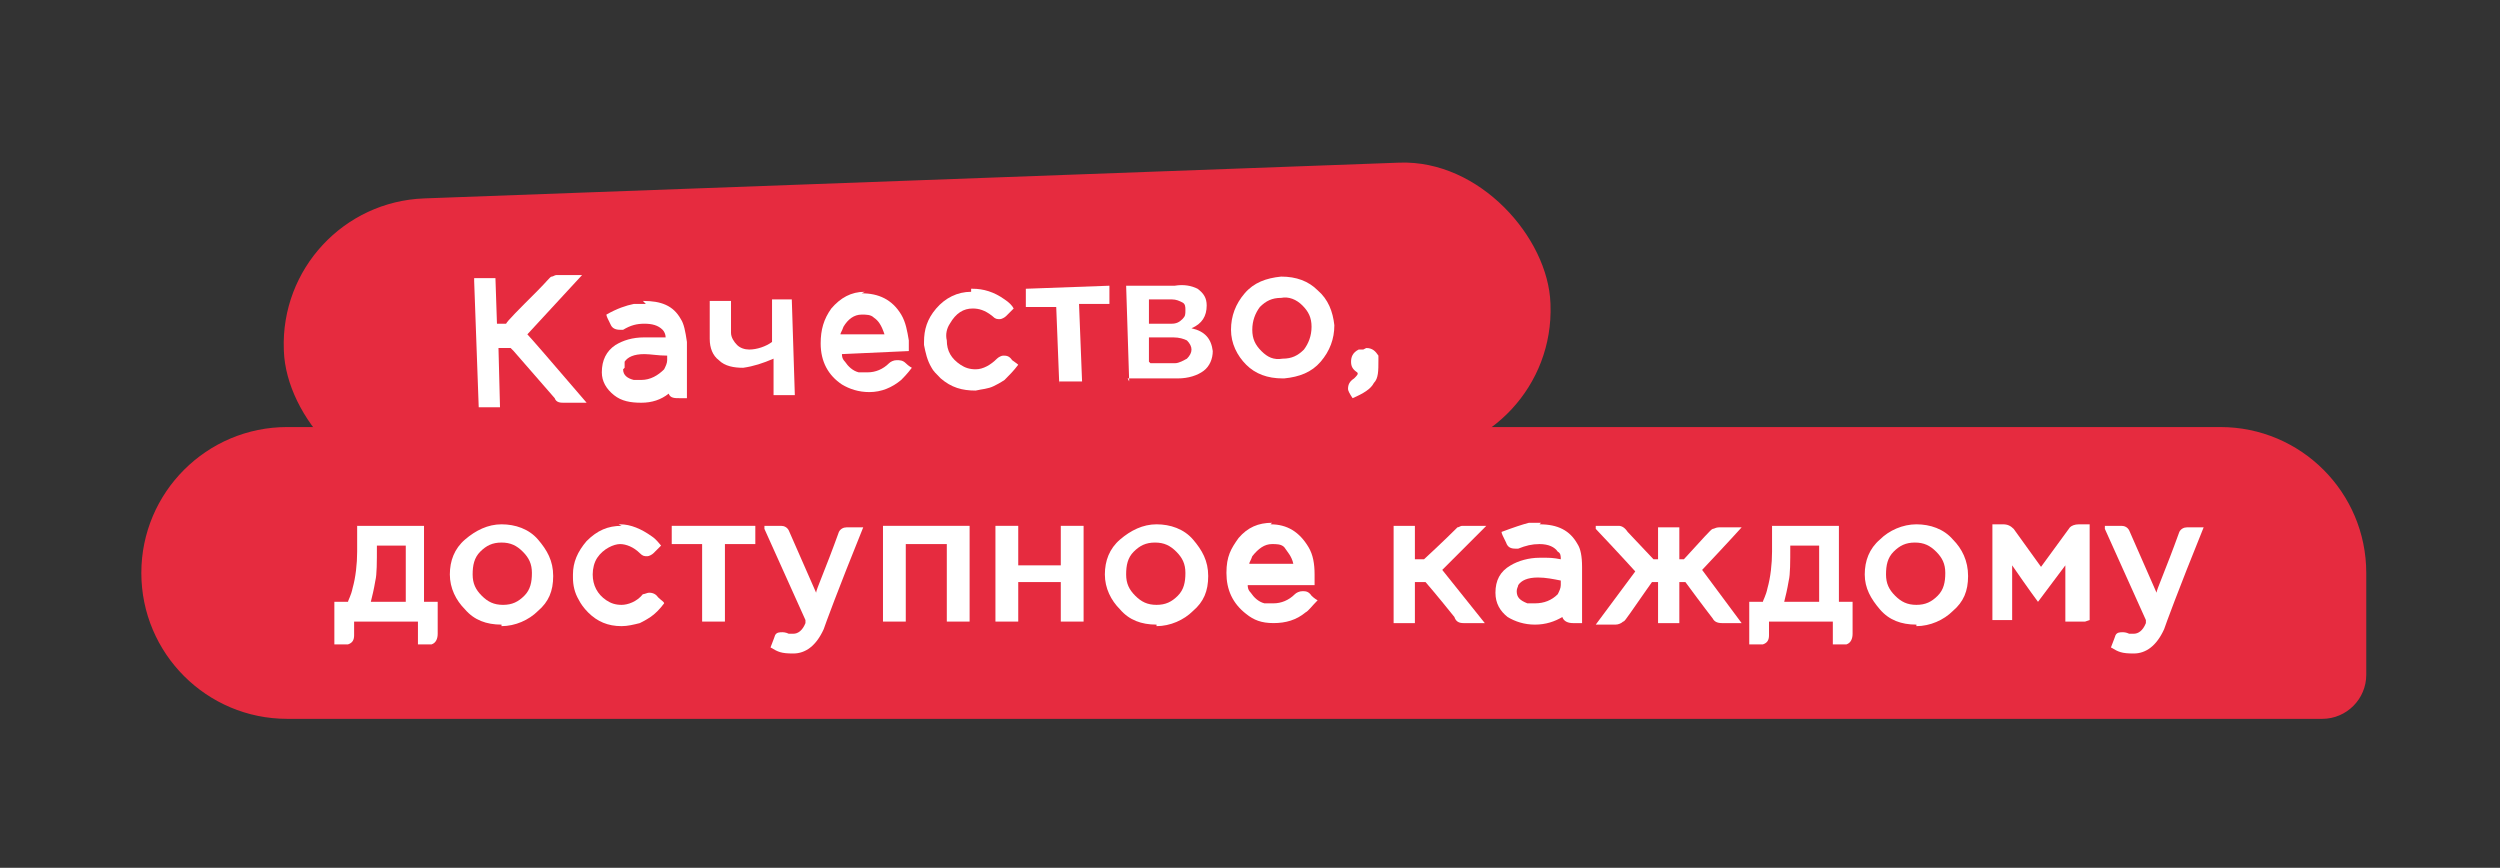
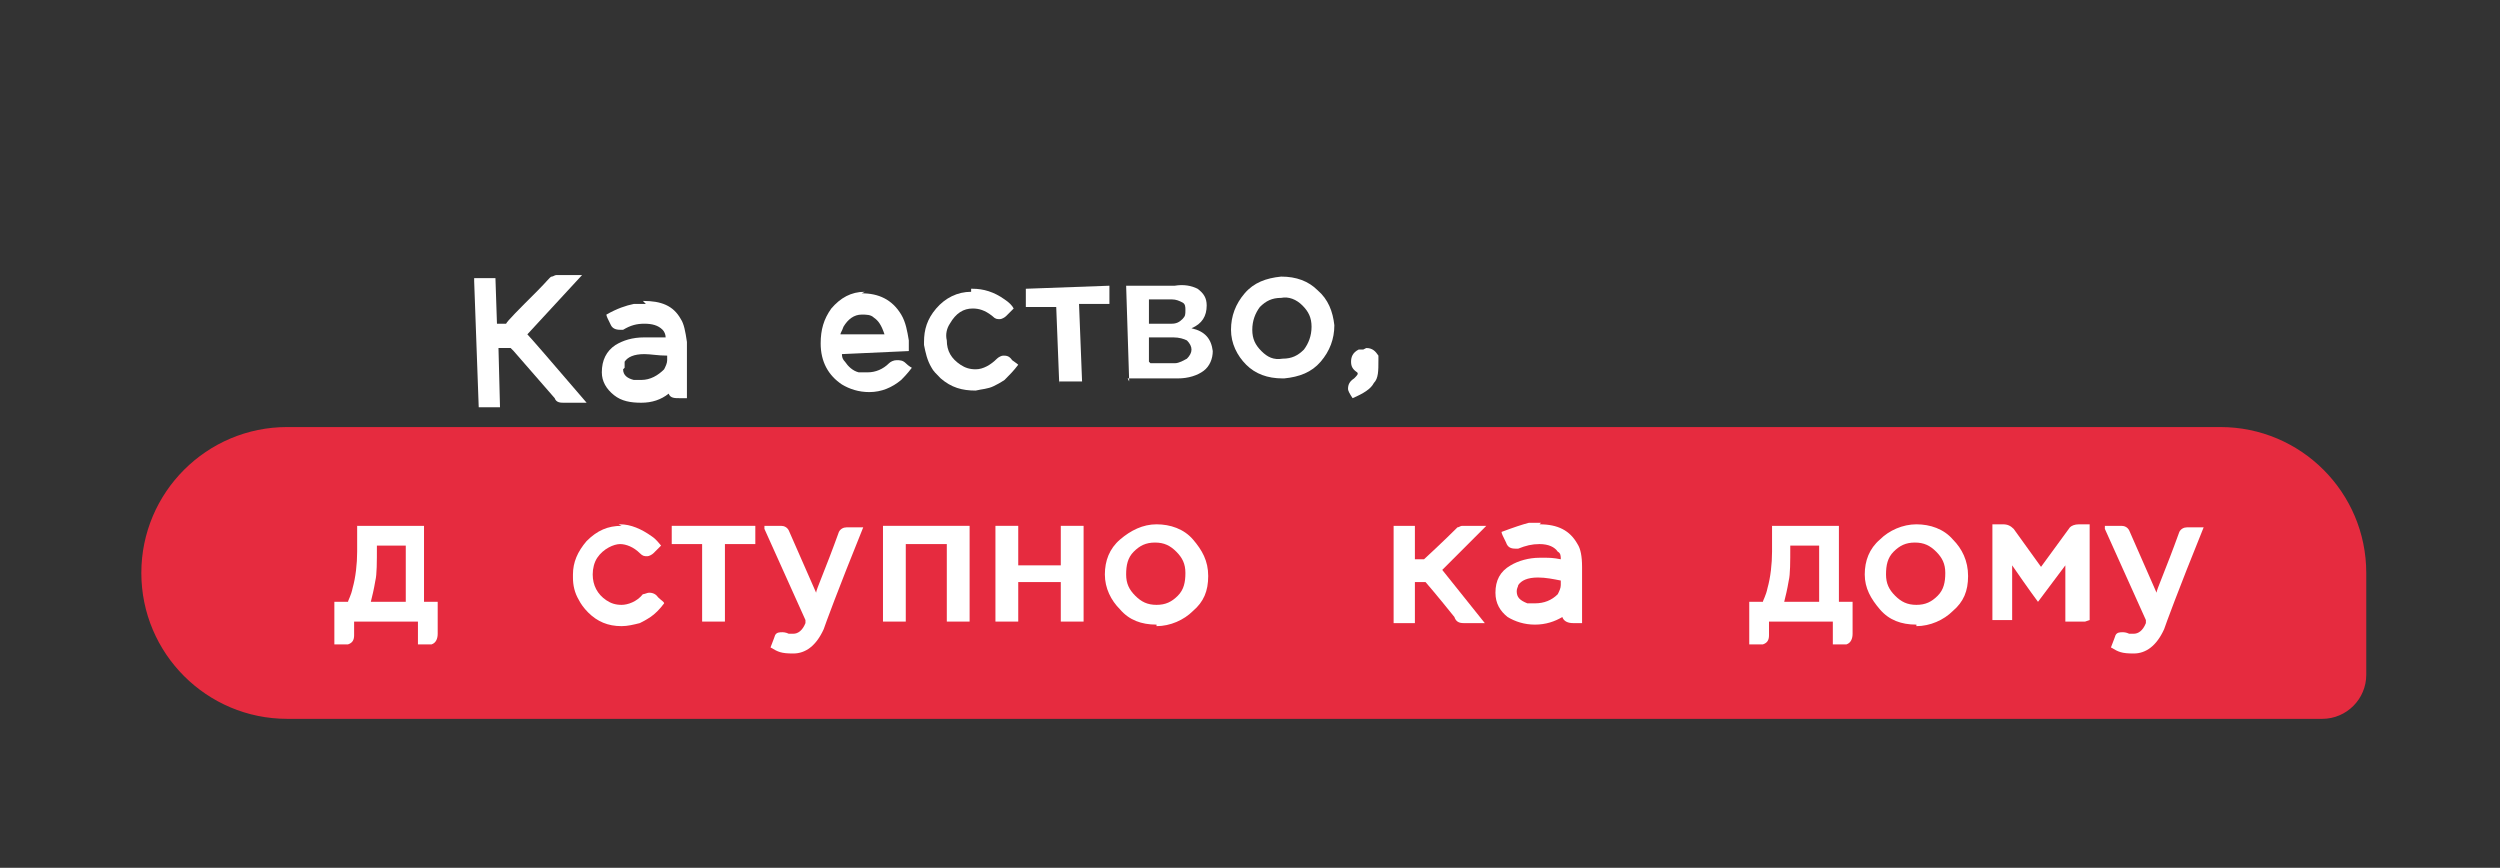
<svg xmlns="http://www.w3.org/2000/svg" id="_Слой_1" version="1.1" viewBox="0 0 164.5 57.1">
  <rect x="0" y="0" width="164.5" height="57.1" fill="#333333" stroke="none" />
  <defs>
    <style> .st0 { fill: #fff; } .st1 { isolation: isolate; } .st2 { fill: #e62b3f; } </style>
  </defs>
  <g>
-     <rect class="st2" x="18.7" y="11.9" width="83.4" height="19.3" rx="9.6" ry="9.6" transform="translate(-.8 2.2) rotate(-2.1)" />
    <g class="st1">
      <g class="st1">
        <path class="st0" d="M31.2,18.3h1.4c0,0,.1,3,.1,3h.6c.1-.2.8-.9,2.1-2.2.6-.6.8-.9.9-.9.1,0,.2-.1.3-.1h1.7c0,0-3.6,3.9-3.6,3.9.2.2,1.5,1.7,3.9,4.5h-1.5c-.2,0-.5,0-.6-.3l-2.7-3.1c-.1-.1-.2-.2-.2-.2h-.8s.1,3.9.1,3.9h-1.4c0,0-.3-8.3-.3-8.3Z" />
        <path class="st0" d="M42.3,19.8c1.2,0,2,.3,2.5,1.2.2.3.3.8.4,1.5v3.7c.1,0,.1,0,.1,0h-.6c-.3,0-.6,0-.7-.3-.5.4-1.1.6-1.8.6-.7,0-1.3-.1-1.8-.5-.5-.4-.8-.9-.8-1.5h0c0-.8.3-1.4.9-1.8.5-.3,1.1-.5,1.9-.5.2,0,.3,0,.4,0,0,0,0,0,0,0h0s0,0,0,0c.2,0,.5,0,1,0,0-.2-.1-.4-.2-.5-.3-.3-.7-.4-1.2-.4h0c-.5,0-.9.1-1.4.4,0,0-.1,0-.2,0-.3,0-.5-.1-.6-.3-.2-.4-.3-.6-.3-.7.7-.4,1.3-.6,1.8-.7.3,0,.5,0,.8,0ZM41,24.3c0,.4.3.6.7.7.2,0,.3,0,.5,0,.6,0,1.1-.3,1.5-.7.1-.2.2-.4.2-.6v-.3c-.6,0-1.1-.1-1.5-.1-.7,0-1.1.2-1.3.5,0,.1,0,.3,0,.4Z" />
-         <path class="st0" d="M50.9,26v-2.4c-.7.3-1.3.5-2,.6-.6,0-1.2-.1-1.6-.5-.4-.3-.6-.8-.6-1.4v-2.5c0,0,1.4,0,1.4,0v2.1c0,.3.2.6.4.8.2.2.5.3.8.3.5,0,1.1-.2,1.5-.5v-2.8c-.1,0,1.3,0,1.3,0l.2,6.3h-1.5Z" />
        <path class="st0" d="M56.7,19.3c1.1,0,2,.4,2.6,1.4.3.5.4,1.1.5,1.7h0c0,.2,0,.4,0,.7l-4.4.2c0,.1,0,.3.2.5.2.3.5.6.9.7.2,0,.4,0,.6,0,.5,0,1-.2,1.4-.6.1-.1.3-.2.5-.2.2,0,.4,0,.6.2.2.2.4.3.4.3h0c-.3.4-.6.7-.7.8-.6.5-1.3.8-2.1.8-.7,0-1.3-.2-1.8-.5-.9-.6-1.4-1.5-1.4-2.7,0-.9.2-1.6.7-2.3.6-.7,1.3-1.1,2.2-1.1ZM55.2,22h3c-.2-.6-.4-.9-.7-1.1-.2-.2-.5-.2-.8-.2h0c-.5,0-.9.3-1.2.8-.1.3-.2.4-.2.5Z" />
        <path class="st0" d="M63.9,19h.1c.7,0,1.4.2,2.1.7.3.2.5.4.6.6,0,0,0,0,0,0,0,0-.2.2-.5.5-.1.1-.3.2-.4.2h0c-.2,0-.3,0-.5-.2-.5-.4-.9-.5-1.3-.5-.6,0-1.1.3-1.5,1-.2.3-.3.7-.2,1.1,0,.7.3,1.2.9,1.6.3.2.6.3,1,.3.5,0,1-.3,1.4-.7.1-.1.3-.2.4-.2.2,0,.4,0,.6.3.3.2.4.3.4.3-.3.4-.6.7-.9,1-.3.2-.5.3-.7.4-.4.2-.8.2-1.2.3-.9,0-1.6-.2-2.3-.8-.3-.3-.5-.5-.6-.7-.3-.5-.4-1-.5-1.5v-.2c0-.8.2-1.5.8-2.2.6-.7,1.4-1.1,2.3-1.1Z" />
        <path class="st0" d="M69.7,25.3l-.2-5.1h-2c0,0,0-1.2,0-1.2l5.5-.2v1.2s-2,0-2,0l.2,5.1h-1.5Z" />
        <path class="st0" d="M74.3,25.1l-.2-6.3h3.2c.6-.1,1.1,0,1.5.2.4.3.6.6.6,1.1,0,.7-.3,1.2-1,1.5.9.2,1.3.7,1.4,1.5,0,.5-.2,1-.6,1.3-.4.3-1,.5-1.7.5h-3.3ZM75.6,21.3h1.5c.3,0,.5-.1.7-.3.2-.2.2-.3.2-.6,0-.2,0-.4-.2-.5-.2-.1-.4-.2-.7-.2h-1.5c0,0,0,1.6,0,1.6ZM75.7,23.9h1.6c.3,0,.6-.2.8-.3.2-.2.3-.4.3-.6,0-.2-.1-.4-.3-.6-.2-.1-.5-.2-.9-.2h-1.6c0,0,0,1.6,0,1.6Z" />
        <path class="st0" d="M84.4,24.9c-1,0-1.8-.3-2.4-.9s-1-1.4-1-2.3c0-.9.3-1.7.9-2.4.6-.7,1.4-1,2.4-1.1,1,0,1.8.3,2.4.9.7.6,1,1.4,1.1,2.3,0,.9-.3,1.7-.9,2.4-.6.7-1.4,1-2.4,1.1ZM84.4,23.6c.6,0,1-.2,1.4-.6.3-.4.5-.9.5-1.5,0-.6-.2-1-.6-1.4-.4-.4-.9-.6-1.4-.5-.6,0-1,.2-1.4.6-.3.4-.5.9-.5,1.5,0,.6.2,1,.6,1.4.4.4.8.6,1.4.5Z" />
        <path class="st0" d="M89.9,22.9h0c.4,0,.6.2.8.5,0,.1,0,.2,0,.3,0,.7,0,1.2-.3,1.5-.2.4-.7.7-1.4,1-.2-.3-.3-.5-.3-.6h0c0-.3.1-.5.4-.7.2-.2.3-.3.2-.4-.3-.2-.4-.4-.4-.7,0-.3.1-.6.5-.8.1,0,.2,0,.3,0Z" />
      </g>
    </g>
  </g>
  <g>
    <path class="st2" d="M18.9,28.1h127.2c5.3,0,9.6,4.3,9.6,9.6v6.7c0,1.6-1.3,2.9-2.9,2.9H18.9c-5.3,0-9.6-4.3-9.6-9.6h0c0-5.3,4.3-9.6,9.6-9.6h0Z" />
    <g class="st1">
      <g class="st1">
        <path class="st0" d="M23.4,34.6h4.5v5s0,0,0,0h.9v2.1c0,.3-.1.6-.4.7,0,0-.2,0-.3,0h-.6s0,0,0,0v-1.5h-4.2v.9c0,.3-.1.5-.4.6,0,0-.2,0-.3,0h-.6s0,0,0,0v-2.8h.9c0-.1.2-.4.3-.9.2-.7.3-1.6.3-2.4v-1.7s0,0,0,0ZM24.8,35.9c0,1.1,0,1.9-.1,2.3-.1.6-.2,1-.3,1.4h2.3v-3.7h-1.8Z" />
-         <path class="st0" d="M33,41.1c-1,0-1.8-.3-2.4-1-.6-.6-1-1.4-1-2.3s.3-1.7,1-2.3,1.5-1,2.4-1,1.8.3,2.4,1,1,1.4,1,2.4-.3,1.7-1,2.3c-.6.6-1.5,1-2.4,1ZM33.1,39.8c.6,0,1-.2,1.4-.6.4-.4.5-.9.5-1.5s-.2-1-.6-1.4c-.4-.4-.8-.6-1.4-.6s-1,.2-1.4.6c-.4.4-.5.9-.5,1.5s.2,1,.6,1.4.8.6,1.4.6Z" />
        <path class="st0" d="M40.7,34.5h.1c.7,0,1.4.3,2.1.8.3.2.5.5.6.6,0,0,0,0,0,0,0,0-.2.2-.5.5-.1.1-.3.2-.4.2h0c-.2,0-.3,0-.5-.2-.4-.4-.9-.6-1.3-.6s-1.1.3-1.5.9c-.2.3-.3.7-.3,1.1,0,.7.3,1.3.9,1.7.3.2.6.3,1,.3s1-.2,1.4-.7c.1,0,.3-.1.4-.1s.4,0,.6.3c.2.2.4.3.4.4-.3.4-.6.7-.9.9-.3.2-.5.3-.7.4-.4.1-.8.2-1.2.2-.9,0-1.6-.3-2.2-.9-.3-.3-.5-.6-.6-.8-.3-.5-.4-1-.4-1.5v-.2c0-.8.3-1.5.9-2.2.7-.7,1.4-1,2.3-1Z" />
        <path class="st0" d="M46.2,40.9v-5.1h-2v-1.2h5.5v1.2h-2v5.1h-1.5Z" />
        <path class="st0" d="M50.3,34.6h1.1c.2,0,.4.1.5.3l1.8,4.1h0c0-.2.6-1.5,1.5-4,.1-.2.3-.3.5-.3h1.1c-1.7,4.2-2.5,6.4-2.6,6.7-.5,1.1-1.2,1.6-2,1.6s-1-.1-1.5-.4c0,0,0,0,0,0h0c.2-.5.3-.8.3-.8.1-.2.3-.2.5-.2h0c0,0,.2,0,.4.1.1,0,.2,0,.3,0,.3,0,.6-.2.8-.7,0,0,0,0,0-.2l-2.7-6Z" />
        <path class="st0" d="M58.1,40.9v-6.3h5.7v6.3h-1.5v-5.1h-2.7v5.1h-1.5Z" />
        <path class="st0" d="M65.5,40.9v-6.3h1.5v2.6h2.8v-2.6h1.5v6.3h-1.5v-2.6h-2.8v2.6h-1.5Z" />
        <path class="st0" d="M76.1,41.1c-1,0-1.8-.3-2.4-1-.6-.6-1-1.4-1-2.3s.3-1.7,1-2.3,1.5-1,2.4-1,1.8.3,2.4,1,1,1.4,1,2.4-.3,1.7-1,2.3c-.6.6-1.5,1-2.4,1ZM76.1,39.8c.6,0,1-.2,1.4-.6.4-.4.5-.9.5-1.5s-.2-1-.6-1.4c-.4-.4-.8-.6-1.4-.6s-1,.2-1.4.6c-.4.4-.5.9-.5,1.5s.2,1,.6,1.4.8.6,1.4.6Z" />
-         <path class="st0" d="M83.6,34.5c1.1,0,1.9.5,2.5,1.5.3.5.4,1.1.4,1.8h0c0,.2,0,.4,0,.7h-4.4c0,.1,0,.3.2.5.2.3.5.6.9.7.2,0,.4,0,.6,0,.5,0,1-.2,1.4-.6.1-.1.3-.2.5-.2s.4,0,.6.3c.2.2.4.3.4.3h0c-.4.4-.6.7-.8.8-.6.5-1.3.7-2.1.7s-1.3-.2-1.8-.6c-.9-.7-1.3-1.6-1.3-2.7s.3-1.6.8-2.3c.6-.7,1.3-1,2.2-1ZM82.1,37.1h3c-.1-.5-.4-.8-.6-1.1-.2-.2-.5-.2-.8-.2h0c-.5,0-.9.3-1.3.8-.1.3-.2.4-.2.5Z" />
        <path class="st0" d="M91.7,34.6h1.4v2.2h.6c1.3-1.2,2-1.9,2.2-2.1.1,0,.2-.1.3-.1h1.6l-2.9,2.9,2.8,3.5h-1.4c-.3,0-.5-.1-.6-.4-1.2-1.5-1.9-2.3-1.9-2.3h-.7v2.7s0,0,0,0h-1.4v-6.3Z" />
        <path class="st0" d="M101.3,34.5c1.2,0,2,.4,2.5,1.3.2.3.3.8.3,1.5v3.7s0,0,0,0h-.6c-.3,0-.6-.1-.7-.4-.5.3-1.1.5-1.8.5s-1.3-.2-1.8-.5c-.5-.4-.8-.9-.8-1.6h0c0-.8.3-1.4,1-1.8.5-.3,1.2-.5,1.9-.5.2,0,.3,0,.4,0,0,0,0,0,0,0h0s0,0,0,0c.2,0,.5,0,1,.1,0-.2,0-.4-.2-.5-.2-.3-.6-.5-1.2-.5h0c-.5,0-.9.1-1.4.3,0,0-.1,0-.2,0-.3,0-.5-.1-.6-.4-.2-.4-.3-.6-.3-.7.8-.3,1.4-.5,1.8-.6.3,0,.5,0,.8,0ZM99.8,38.9c0,.4.2.6.7.8.2,0,.3,0,.5,0,.6,0,1.1-.2,1.5-.6.1-.2.2-.4.2-.6v-.3c-.5-.1-1-.2-1.5-.2-.7,0-1.1.2-1.3.5,0,.1-.1.2-.1.4Z" />
-         <path class="st0" d="M105,34.6h1.5c.2,0,.4.1.6.4l1.7,1.8h.3v-2.1h1.4v2.1h.3c1.2-1.3,1.8-2,1.9-2,.1,0,.2-.1.4-.1h1.5c0,0-.9,1-2.6,2.8h0s2.6,3.5,2.6,3.5h0s-1.3,0-1.3,0c-.3,0-.5-.1-.6-.3,0,0-.7-.9-1.8-2.4h-.4v2.7h-1.4v-2.7h-.4s-.5.7-1.4,2c-.3.4-.4.6-.5.6-.1.1-.3.2-.5.2h-1.3l2.6-3.5c0,0-.9-1-2.6-2.8Z" />
        <path class="st0" d="M116.5,34.6h4.5v5s0,0,0,0h.9v2.1c0,.3-.1.6-.4.7,0,0-.2,0-.3,0h-.6s0,0,0,0v-1.5h-4.2v.9c0,.3-.1.5-.4.6,0,0-.2,0-.3,0h-.6s0,0,0,0v-2.8h.9c0-.1.2-.4.3-.9.2-.7.3-1.6.3-2.4v-1.7s0,0,0,0ZM117.8,35.9c0,1.1,0,1.9-.1,2.3-.1.6-.2,1-.3,1.4h2.3v-3.7h-1.8Z" />
        <path class="st0" d="M126.1,41.1c-1,0-1.8-.3-2.4-1s-1-1.4-1-2.3.3-1.7,1-2.3c.6-.6,1.5-1,2.4-1s1.8.3,2.4,1c.6.6,1,1.4,1,2.4s-.3,1.7-1,2.3c-.6.6-1.5,1-2.4,1ZM126.1,39.8c.6,0,1-.2,1.4-.6.4-.4.5-.9.5-1.5s-.2-1-.6-1.4c-.4-.4-.8-.6-1.4-.6s-1,.2-1.4.6c-.4.4-.5.9-.5,1.5s.2,1,.6,1.4.8.6,1.4.6Z" />
        <path class="st0" d="M137.2,40.9h-1.3s0-1.2,0-3.7c-1.2,1.6-1.8,2.4-1.8,2.4,0,0-.6-.8-1.7-2.4h0c0,2.4,0,3.6,0,3.6-.9,0-1.3,0-1.3,0,0-4.2,0-6.3,0-6.3h.7c.3,0,.5.1.7.3l1.8,2.5,1.9-2.6c.1-.1.3-.2.6-.2.5,0,.7,0,.7,0,0,4.2,0,6.3,0,6.3Z" />
        <path class="st0" d="M138.5,34.6h1.1c.2,0,.4.1.5.3l1.8,4.1h0c0-.2.6-1.5,1.5-4,.1-.2.3-.3.5-.3h1.1c-1.7,4.2-2.5,6.4-2.6,6.7-.5,1.1-1.2,1.6-2,1.6s-1-.1-1.5-.4c0,0,0,0,0,0h0c.2-.5.3-.8.3-.8.1-.2.3-.2.5-.2h0c0,0,.2,0,.4.1.1,0,.2,0,.3,0,.3,0,.6-.2.8-.7,0,0,0,0,0-.2l-2.7-6Z" />
      </g>
    </g>
  </g>
</svg>